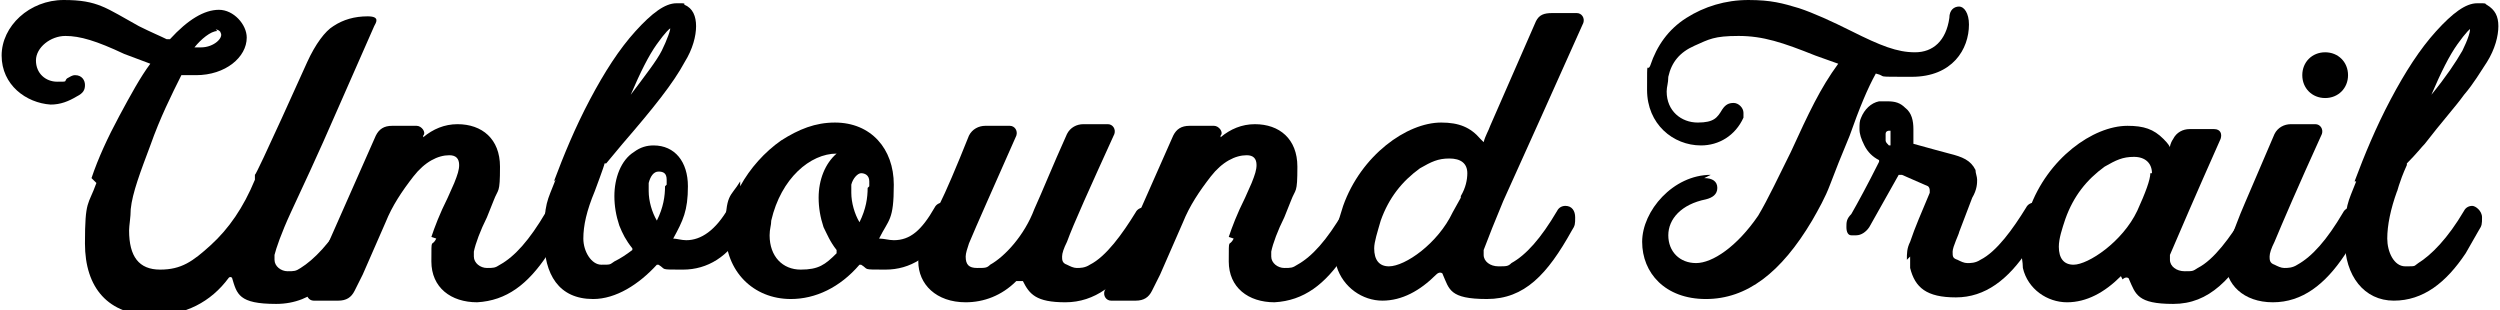
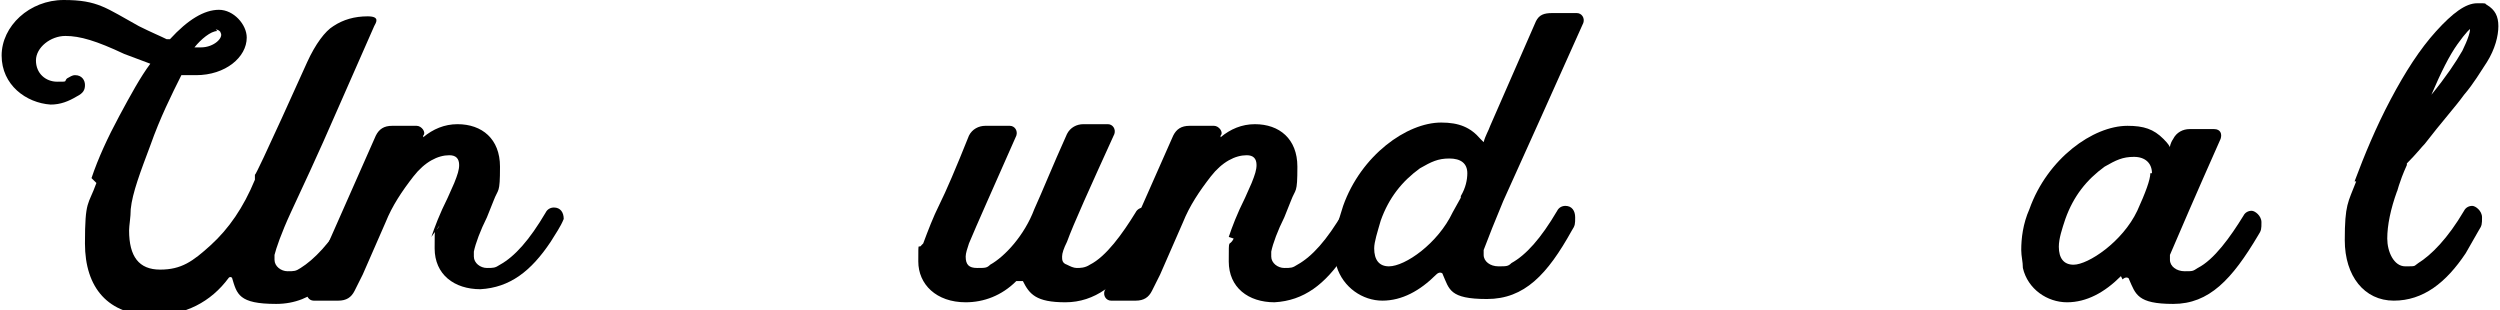
<svg xmlns="http://www.w3.org/2000/svg" id="_レイヤー_1" data-name="レイヤー_1" width="153" height="19" viewBox="0 0 153 19">
  <path d="M5.6,10.9c.4-1.2,1-2.5,1.7-3.8s1.3-2.4,1.9-3.2c0,0,0,0,0,0l-1.6-.6c-1.7-.8-2.7-1.1-3.6-1.1s-1.8.7-1.8,1.5.6,1.3,1.3,1.3.4,0,.6-.2c.2-.1.3-.2.5-.2.4,0,.6.3.6.6s-.1.5-.5.7c-.5.3-1,.5-1.6.5C1.6,6.3.1,5.2.1,3.4S1.8,0,3.9,0s2.6.5,4.6,1.6c.8.4,1.3.6,1.7.8,0,0,.1,0,.2,0,1.1-1.2,2.1-1.8,3-1.8s1.7.9,1.7,1.7c0,1.2-1.3,2.3-3.1,2.3s-.5,0-.8,0c0,0-.1,0-.1,0-.6,1.2-1.3,2.6-1.9,4.3-.6,1.6-1.1,2.9-1.2,3.9,0,.5-.1,1-.1,1.3,0,1.6.6,2.4,1.9,2.4s2-.5,3.1-1.5c1.1-1,2-2.3,2.7-4v-.3c.1,0,3.2-6.9,3.2-6.9.5-1.1,1.1-1.9,1.6-2.2.6-.4,1.3-.6,2.1-.6s.5.4.4.6l-2.2,5c-1.3,3-2.3,5.1-2.9,6.4-.6,1.3-.9,2.2-1,2.6,0,0,0,.1,0,.3,0,.4.4.7.8.7s.5,0,.8-.2c.8-.5,1.8-1.5,2.8-3.2.1-.2.3-.3.5-.3.3,0,.6.3.6.7s0,.5-.2.8c-1.4,2.6-2.9,4.2-5.2,4.2s-2.4-.6-2.7-1.6c0,0-.1-.1-.2,0-1.1,1.5-2.7,2.3-4.6,2.3-2.8,0-4.2-1.7-4.2-4.4s.2-2.3.7-3.7ZM13.3,1.9c-.4,0-1,.5-1.4,1,0,0,0,0,0,0,.2,0,.3,0,.4,0,.8,0,1.4-.6,1.2-.9,0-.1-.2-.2-.3-.2Z" />
-   <path d="M26.4,14.5c.2-.6.5-1.4,1-2.4l.4-.9c.2-.5.3-.8.3-1.1,0-.4-.2-.6-.6-.6-.7,0-1.5.4-2.2,1.3-.7.9-1.3,1.8-1.7,2.8l-1.4,3.2-.5,1c-.2.4-.5.6-1,.6h-1.5c-.3,0-.5-.3-.4-.6l4.2-9.5c.2-.4.5-.6,1-.6h1.5c.3,0,.6.4.4.6h0c0,.2,0,.2,0,.1.6-.5,1.3-.8,2.1-.8,1.5,0,2.6.9,2.6,2.6s-.1,1.3-.4,2.1l-.4,1c-.4.8-.7,1.6-.8,2.1,0,0,0,.2,0,.3,0,.4.4.7.8.7s.5,0,.8-.2c.9-.5,1.8-1.5,2.8-3.2.1-.2.3-.3.5-.3.4,0,.6.3.6.7s0,.5-.2.8c-.2.5-.5.9-.8,1.4-1.2,1.8-2.5,2.8-4.3,2.9h0c-1.6,0-2.8-.9-2.8-2.5s0-.8.3-1.4Z" />
-   <path d="M33.9,11.1c.6-1.6,1.3-3.3,2.2-5,.9-1.7,1.8-3.1,2.8-4.2,1-1.1,1.8-1.7,2.5-1.7s.4,0,.5.1c.5.2.7.7.7,1.3s-.2,1.4-.7,2.2c-.7,1.3-1.9,2.8-3.8,5l-1,1.2h-.1c0,.1-.6,1.7-.6,1.7-.5,1.2-.7,2.1-.7,2.9s.5,1.6,1.1,1.6.5,0,.8-.2c.4-.2.7-.4,1.1-.7,0,0,0,0,0-.1-.4-.5-.6-.9-.8-1.4-.2-.6-.3-1.2-.3-1.8,0-1.1.4-2.2,1.2-2.7.4-.3.8-.4,1.2-.4,1.3,0,2.1,1,2.1,2.5s-.3,2.1-.9,3.2c0,0,0,0,0,0,.2,0,.5.1.8.1.9,0,1.8-.6,2.6-2,.1-.2.3-.3.6-.3s.6.3.6.7-.1.6-.3,1c-.9,1.6-2.2,2.4-3.7,2.4s-1,0-1.5-.3c0,0-.1,0-.1,0-1.1,1.2-2.5,2.1-3.9,2.1-2.1,0-3-1.5-3-3.7s.2-2.3.7-3.6ZM41.1,1.7c-.1,0-.4.3-.9,1-.5.7-1,1.7-1.6,3.1,0,0,0,0,0,0,.9-1.2,1.6-2.1,1.9-2.7.3-.6.6-1.4.5-1.4ZM40.8,11.3v-.3c0-.4-.2-.5-.5-.5s-.5.3-.6.7c0,.2,0,.4,0,.5,0,.6.2,1.3.5,1.8,0,0,0,0,0,0,.4-.8.5-1.5.5-2.1Z" />
-   <path d="M45.3,11.4c.6-1.1,1.5-2.1,2.5-2.8,1.1-.7,2.1-1.1,3.3-1.1,2.2,0,3.6,1.6,3.6,3.8s-.3,2.1-.9,3.3c0,0,0,0,0,0,.3,0,.6.1.9.1,1,0,1.7-.6,2.5-2,.1-.2.3-.3.5-.3s.6.3.6.7-.1.7-.4,1c-.9,1.6-2.2,2.4-3.7,2.4s-1,0-1.5-.3c0,0-.1,0-.1,0-1.2,1.4-2.7,2.1-4.2,2.1-2.3,0-4-1.7-4-4.1s.3-2.1.9-3.1ZM51.2,15.3c-.4-.5-.6-1-.8-1.4-.2-.6-.3-1.2-.3-1.8,0-1.1.4-2.1,1.1-2.7,0,0,0,0,0,0-1.6,0-3.4,1.5-4,4.1,0,.3-.1.5-.1.9,0,1.3.8,2.1,1.9,2.1s1.5-.3,2.2-1c0,0,0,0,0-.1ZM53.2,11.4v-.3c0-.4-.3-.5-.5-.5s-.5.3-.6.7c0,.2,0,.4,0,.5,0,.6.2,1.3.5,1.8,0,0,0,0,0,0,.4-.8.5-1.5.5-2.1Z" />
+   <path d="M26.4,14.5c.2-.6.5-1.4,1-2.4l.4-.9c.2-.5.3-.8.3-1.1,0-.4-.2-.6-.6-.6-.7,0-1.5.4-2.2,1.3-.7.9-1.3,1.8-1.7,2.8l-1.4,3.2-.5,1c-.2.4-.5.6-1,.6h-1.5c-.3,0-.5-.3-.4-.6l4.2-9.5c.2-.4.5-.6,1-.6h1.5c.3,0,.6.4.4.6h0c0,.2,0,.2,0,.1.6-.5,1.3-.8,2.1-.8,1.5,0,2.6.9,2.6,2.6s-.1,1.3-.4,2.1l-.4,1c-.4.8-.7,1.6-.8,2.1,0,0,0,.2,0,.3,0,.4.4.7.8.7s.5,0,.8-.2c.9-.5,1.8-1.5,2.8-3.2.1-.2.3-.3.5-.3.4,0,.6.3.6.7c-.2.5-.5.9-.8,1.4-1.2,1.8-2.5,2.8-4.3,2.9h0c-1.6,0-2.8-.9-2.8-2.5s0-.8.3-1.4Z" />
  <path d="M56.5,14.9c.3-.8.6-1.6,1-2.4s1-2.2,1.8-4.2c.2-.4.6-.6,1-.6h1.5c.3,0,.5.3.4.6-1.5,3.4-2.4,5.4-2.9,6.6-.1.3-.2.6-.2.8,0,.5.2.7.7.7s.6,0,.8-.2c.9-.5,2.1-1.8,2.7-3.4.5-1.1,1.1-2.6,2-4.6.2-.4.6-.6,1-.6h1.5c.3,0,.5.3.4.6-1.5,3.3-2.5,5.5-2.9,6.6-.2.4-.3.7-.3.9s0,.4.3.5c.2.1.4.2.6.2s.5,0,.8-.2c1-.5,2-1.9,2.8-3.2.1-.2.3-.3.5-.3s.6.3.6.7,0,.5-.2.8c-.3.5-.5,1-.8,1.4-1.2,1.8-2.6,2.9-4.4,2.9s-2.2-.5-2.6-1.3c0,0-.1,0-.2,0s-.1,0-.2,0c-.9.9-2,1.3-3.1,1.3-1.8,0-2.9-1.1-2.9-2.5s0-.7.2-1Z" />
  <path d="M75.2,14.5c.2-.6.5-1.4,1-2.4l.4-.9c.2-.5.3-.8.3-1.1,0-.4-.2-.6-.6-.6-.7,0-1.5.4-2.2,1.3-.7.9-1.3,1.8-1.7,2.8l-1.4,3.2-.5,1c-.2.4-.5.6-1,.6h-1.5c-.3,0-.5-.3-.4-.6l4.2-9.5c.2-.4.5-.6,1-.6h1.5c.3,0,.6.4.4.6h0c0,.2,0,.2,0,.1.6-.5,1.3-.8,2.1-.8,1.5,0,2.6.9,2.6,2.6s-.1,1.3-.4,2.1l-.4,1c-.4.8-.7,1.6-.8,2.1,0,0,0,.2,0,.3,0,.4.4.7.8.7s.5,0,.8-.2c.9-.5,1.8-1.5,2.8-3.2.1-.2.3-.3.5-.3.4,0,.6.3.6.7s0,.5-.2.8c-.2.5-.5.9-.8,1.4-1.2,1.8-2.5,2.8-4.3,2.9h0c-1.6,0-2.8-.9-2.8-2.5s0-.8.3-1.4Z" />
  <path d="M81.7,15.1c0-.8.2-1.6.5-2.5,1.1-3.1,3.9-5.1,6-5.1,1.1,0,1.8.3,2.4,1,0,0,.2.2.2.2,0,0,0,0,0,0,.1-.4.3-.7.4-1l2.8-6.4c.2-.4.5-.5,1-.5h1.5c.3,0,.5.3.4.6l-2.6,5.8-2.3,5.1c-.5,1.2-.9,2.2-1.2,3,0,.2,0,.3,0,.3,0,.4.4.7.9.7s.6,0,.8-.2c.9-.5,1.8-1.5,2.8-3.2.1-.2.3-.3.5-.3.4,0,.6.3.6.7s0,.5-.2.8c-1.5,2.7-2.9,4.2-5.2,4.2s-2.3-.6-2.7-1.5c0-.1-.2-.2-.4,0-1,1-2.1,1.6-3.3,1.6s-2.4-.8-2.8-2.1c0-.4-.1-.7-.1-1.1ZM89.4,12c.3-.5.4-1,.4-1.4,0-.6-.4-.9-1.1-.9s-1.1.2-1.8.6c-1.1.8-1.9,1.8-2.4,3.2-.2.7-.4,1.3-.4,1.7,0,.7.3,1.1.9,1.1,1,0,3-1.4,3.9-3.3l.5-.9Z" />
-   <path d="M104.3,10.9c.5,0,.8.2.8.6s-.3.6-.7.7c-1.5.3-2.3,1.2-2.3,2.2s.7,1.7,1.7,1.7,2.5-1,3.8-2.9c.6-1,1.3-2.5,2-3.9,1.1-2.4,1.8-3.9,2.9-5.4,0,0,0,0,0,0l-1.4-.5c-2-.8-3.2-1.2-4.7-1.2s-1.8.2-2.7.6c-.9.4-1.4,1-1.6,1.9,0,.4-.1.6-.1.9,0,1.2.9,1.9,1.9,1.9s1.2-.3,1.5-.8c.2-.3.4-.4.7-.4s.6.3.6.6,0,.2,0,.3c-.5,1.1-1.5,1.7-2.6,1.7-1.7,0-3.3-1.3-3.3-3.4s0-1,.2-1.5c.4-1.2,1.1-2.2,2.2-2.9,1.1-.7,2.4-1.1,3.8-1.1s2.1.2,3.1.5c.9.3,2,.8,3.2,1.4,1.8.9,2.8,1.3,3.9,1.3s1.9-.7,2.1-2.1c0-.5.3-.7.6-.7s.6.4.6,1.1c0,1.5-1,3.2-3.5,3.2s-1.4,0-2.2-.2c0,0,0,0,0,0-.5.9-1,2.1-1.6,3.8-.5,1.2-.9,2.2-1.2,3-.3.8-.7,1.5-1.1,2.2-1.9,3.2-4,4.8-6.5,4.8s-3.9-1.6-3.9-3.5,1.9-4.1,4.2-4.1Z" />
-   <path d="M116.7,15.9c0-.4,0-.7.2-1.1.3-.9.7-1.8,1.2-3,0,0,0,0,0-.1,0-.1,0-.2-.1-.3l-1.6-.7c-.1,0-.2,0-.2,0l-1.8,3.2c-.2.3-.5.5-.8.5s-.2,0-.3,0c-.2,0-.3-.2-.3-.5s0-.5.3-.8c.4-.7,1-1.8,1.7-3.2,0,0,0,0,0-.1-.4-.2-.7-.5-.9-.9-.2-.4-.3-.7-.3-1s0-.5.1-.7c.2-.5.6-.9,1.1-1,.2,0,.3,0,.5,0,.5,0,.8.1,1.1.4.4.3.5.8.5,1.3s0,.3,0,.5v.4c-.1,0-.1,0,0,0,1.1.3,1.8.5,2.2.6.8.2,1.3.4,1.6,1,0,.2.1.4.1.6s0,.6-.3,1.1l-.8,2.1c0,.1-.4.9-.4,1.2s0,.4.3.5c.2.1.4.2.6.2s.5,0,.8-.2c1-.5,2-1.9,2.8-3.2.1-.2.3-.3.5-.3s.6.3.6.7,0,.5-.2.8c-.3.5-.5,1-.8,1.4-1.2,1.8-2.6,2.9-4.4,2.9s-2.5-.6-2.8-1.8c0-.2,0-.4,0-.7ZM115.7,8.5c0,0,0-.1,0-.2,0-.1,0-.2,0-.3,0,0-.1,0-.1,0h0c0,0-.2,0-.2.2h0c0,.2,0,.3,0,.4,0,.1.1.2.2.3,0,0,0,0,.1,0v-.2Z" />
  <path d="M129.8,16.9c-1,1-2.1,1.6-3.3,1.6s-2.4-.8-2.7-2.1c0-.4-.1-.7-.1-1.1,0-.7.1-1.6.5-2.5,1.1-3.1,3.9-5.1,6-5.1,1,0,1.6.2,2.2.8.1.1.3.3.4.5h0s0-.2.2-.5c.2-.4.6-.6,1-.6h1.5c.4,0,.5.3.4.6-1.6,3.6-2.5,5.7-3.1,7.1,0,0,0,.2,0,.3,0,.4.4.7.9.7s.5,0,.8-.2c1-.5,2-1.9,2.8-3.2.1-.2.3-.3.5-.3s.6.3.6.7,0,.5-.2.8c-1.6,2.7-3,4.2-5.2,4.2s-2.3-.6-2.7-1.5c0-.1-.2-.2-.4,0ZM131.7,10.6c0-.6-.4-1-1.1-1s-1.1.2-1.8.6c-1.1.8-1.9,1.8-2.4,3.2-.2.6-.4,1.2-.4,1.7,0,.7.3,1.1.9,1.1.9,0,3-1.4,3.9-3.3.5-1.1.8-1.9.8-2.3Z" />
-   <path d="M136.4,14.9c.3-.7.6-1.6,1-2.5l1.8-4.2c.2-.4.6-.6,1-.6h1.5c.3,0,.5.3.4.6-1.5,3.3-2.4,5.4-2.9,6.6-.2.4-.3.7-.3.9s0,.4.3.5c.2.1.4.2.6.2s.5,0,.8-.2c.9-.5,1.8-1.5,2.8-3.2.1-.2.3-.3.5-.3.4,0,.6.3.6.7s0,.5-.2.8c-.2.5-.5.9-.8,1.4-1.2,1.8-2.6,2.9-4.4,2.9s-2.9-1.1-2.9-2.5,0-.7.2-1ZM142.3,3.2c.8,0,1.4.6,1.4,1.4s-.6,1.4-1.4,1.4-1.4-.6-1.4-1.4.6-1.4,1.4-1.4Z" />
  <path d="M144.1,11.1c.6-1.6,1.3-3.3,2.2-5,.9-1.7,1.8-3.1,2.8-4.2,1-1.1,1.8-1.7,2.5-1.7s.4,0,.6.1c.5.3.7.7.7,1.3s-.2,1.4-.7,2.2c-.4.6-.8,1.3-1.4,2-.5.7-1.4,1.7-2.4,3-.2.2-.5.6-1.1,1.2,0,0,0,0,0,.1-.5,1.1-.6,1.7-.6,1.6-.4,1.1-.6,2.1-.6,2.9s.4,1.7,1.1,1.7.5,0,.8-.2c.8-.5,1.8-1.5,2.8-3.2.1-.2.3-.3.5-.3s.6.3.6.7,0,.5-.2.8l-.8,1.4c-1.2,1.8-2.6,2.9-4.4,2.9s-3-1.5-3-3.7.2-2.3.7-3.6ZM151.3,1.7c-.1,0-.4.3-.9,1-.5.7-1,1.7-1.6,3.1,0,0,0,0,0,0,.9-1.1,1.5-2,1.9-2.7.3-.6.6-1.4.4-1.4Z" />
</svg>